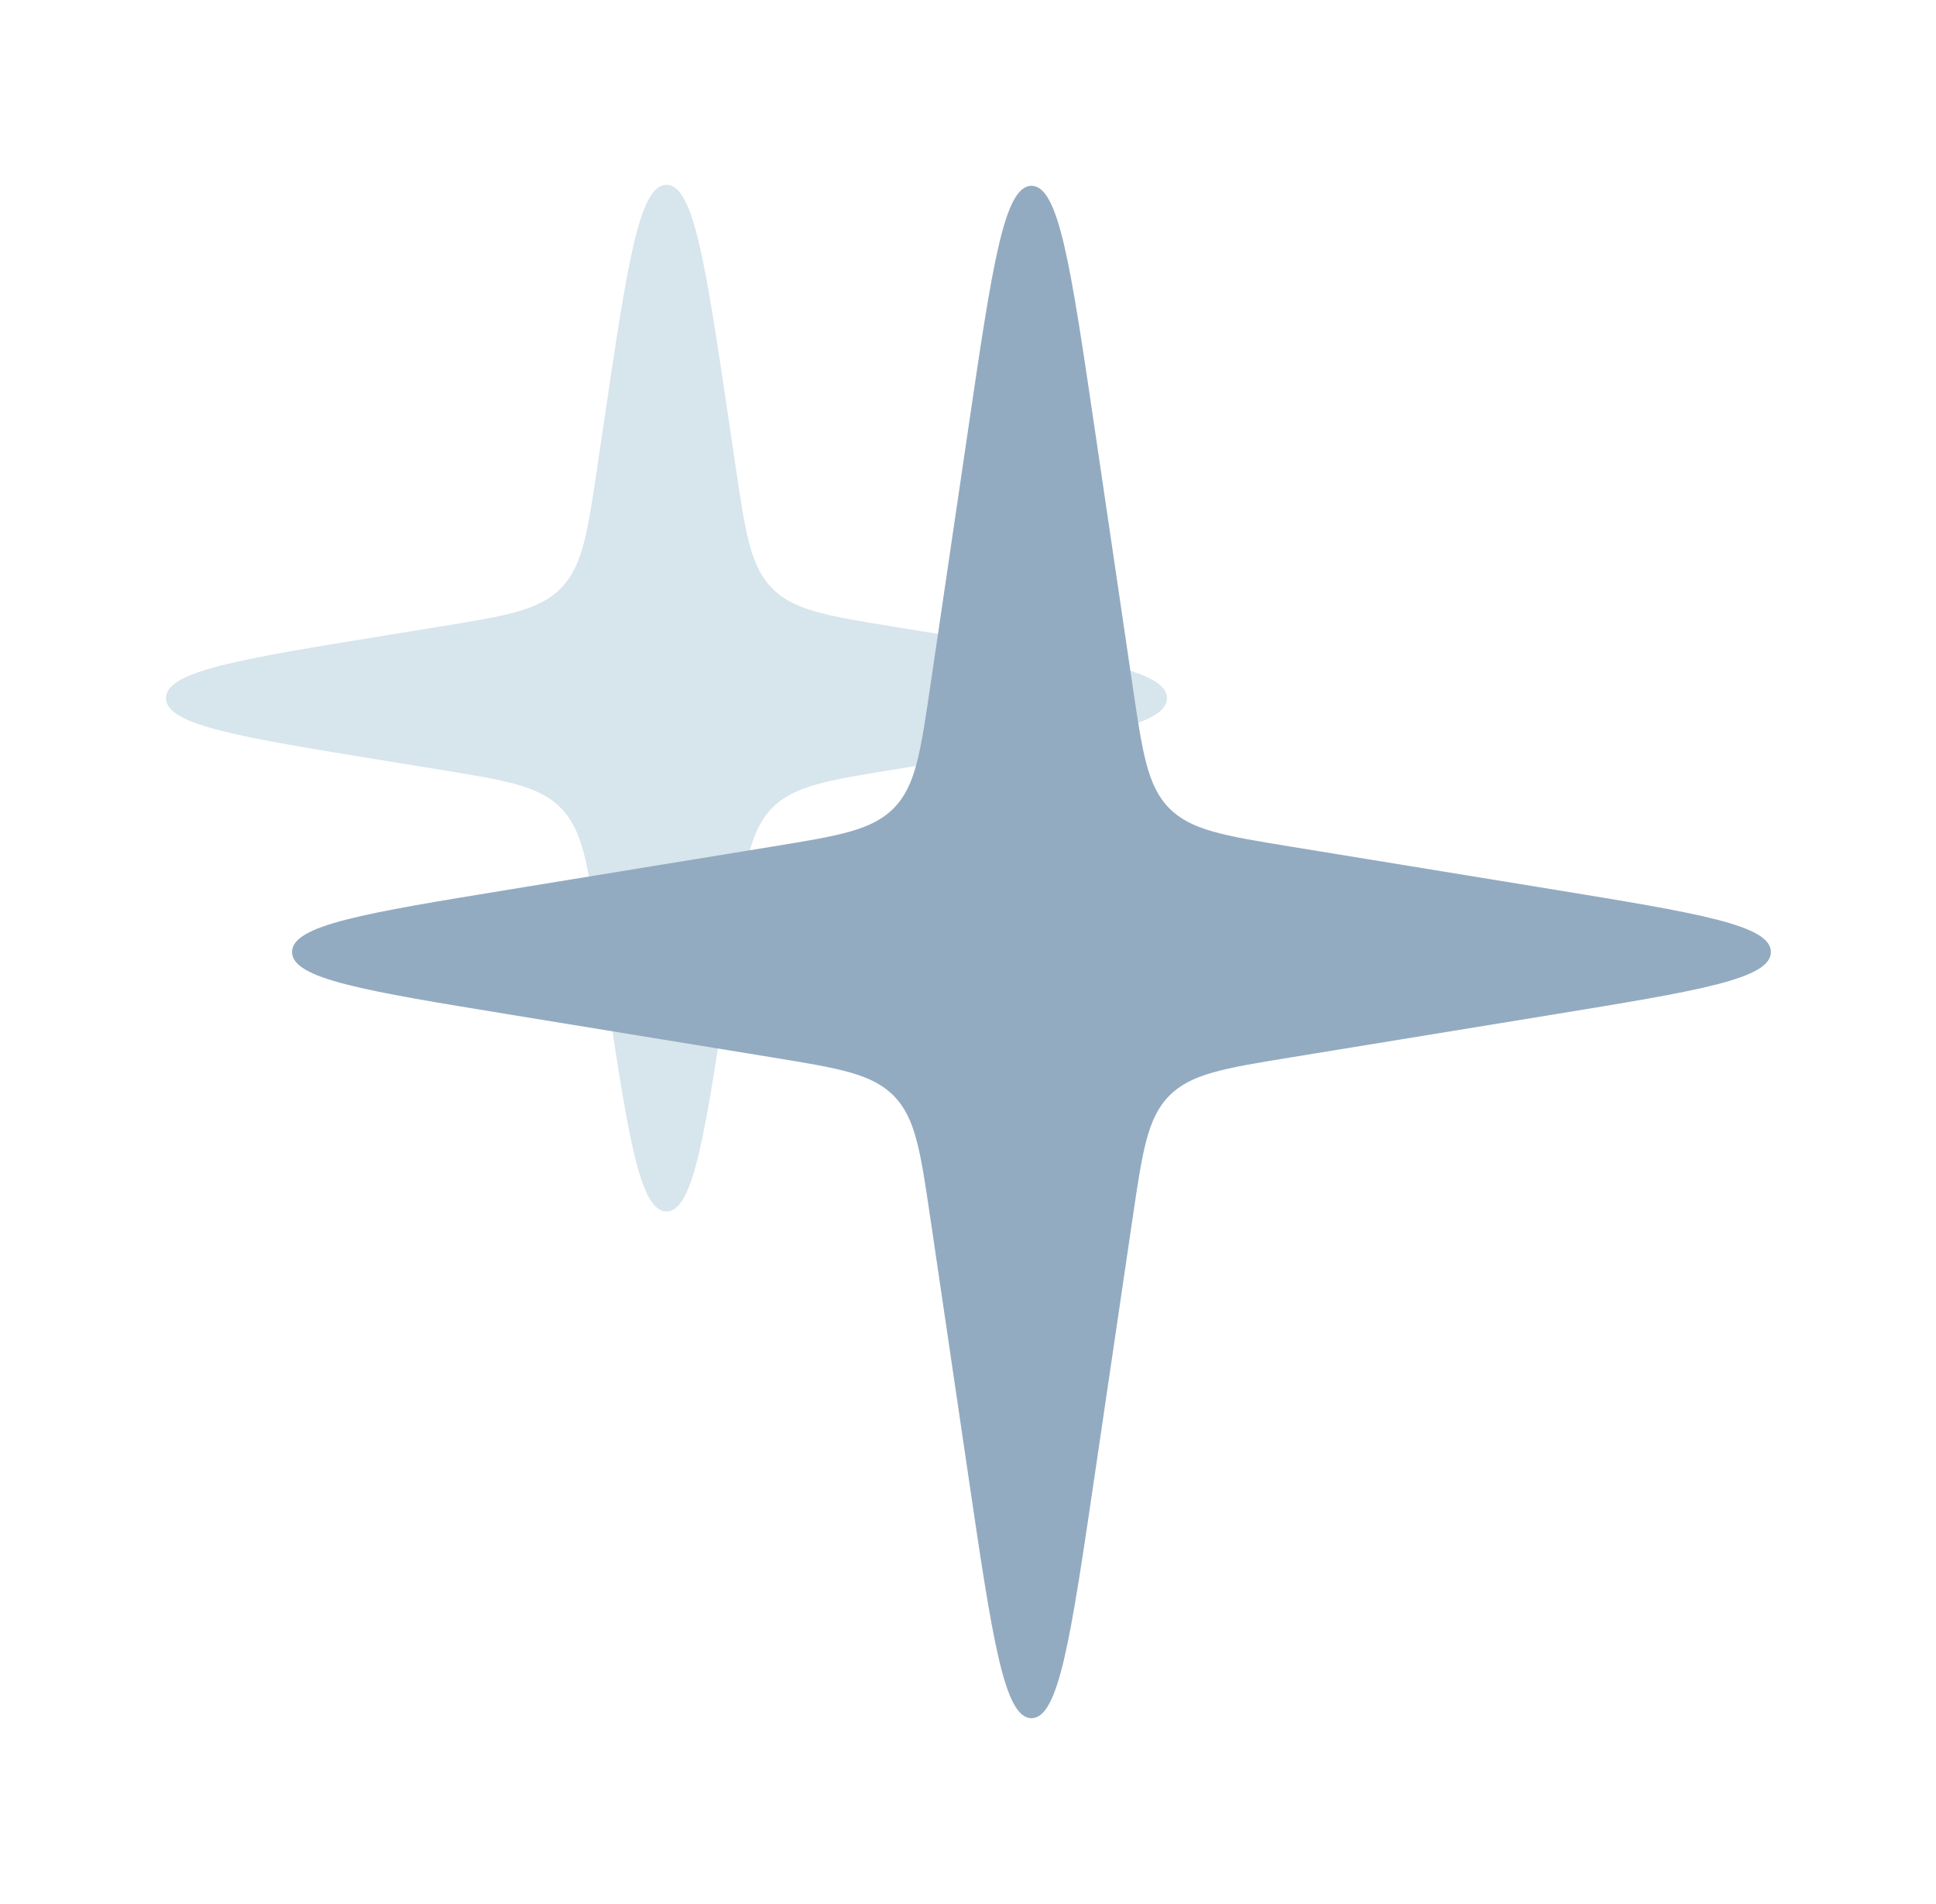
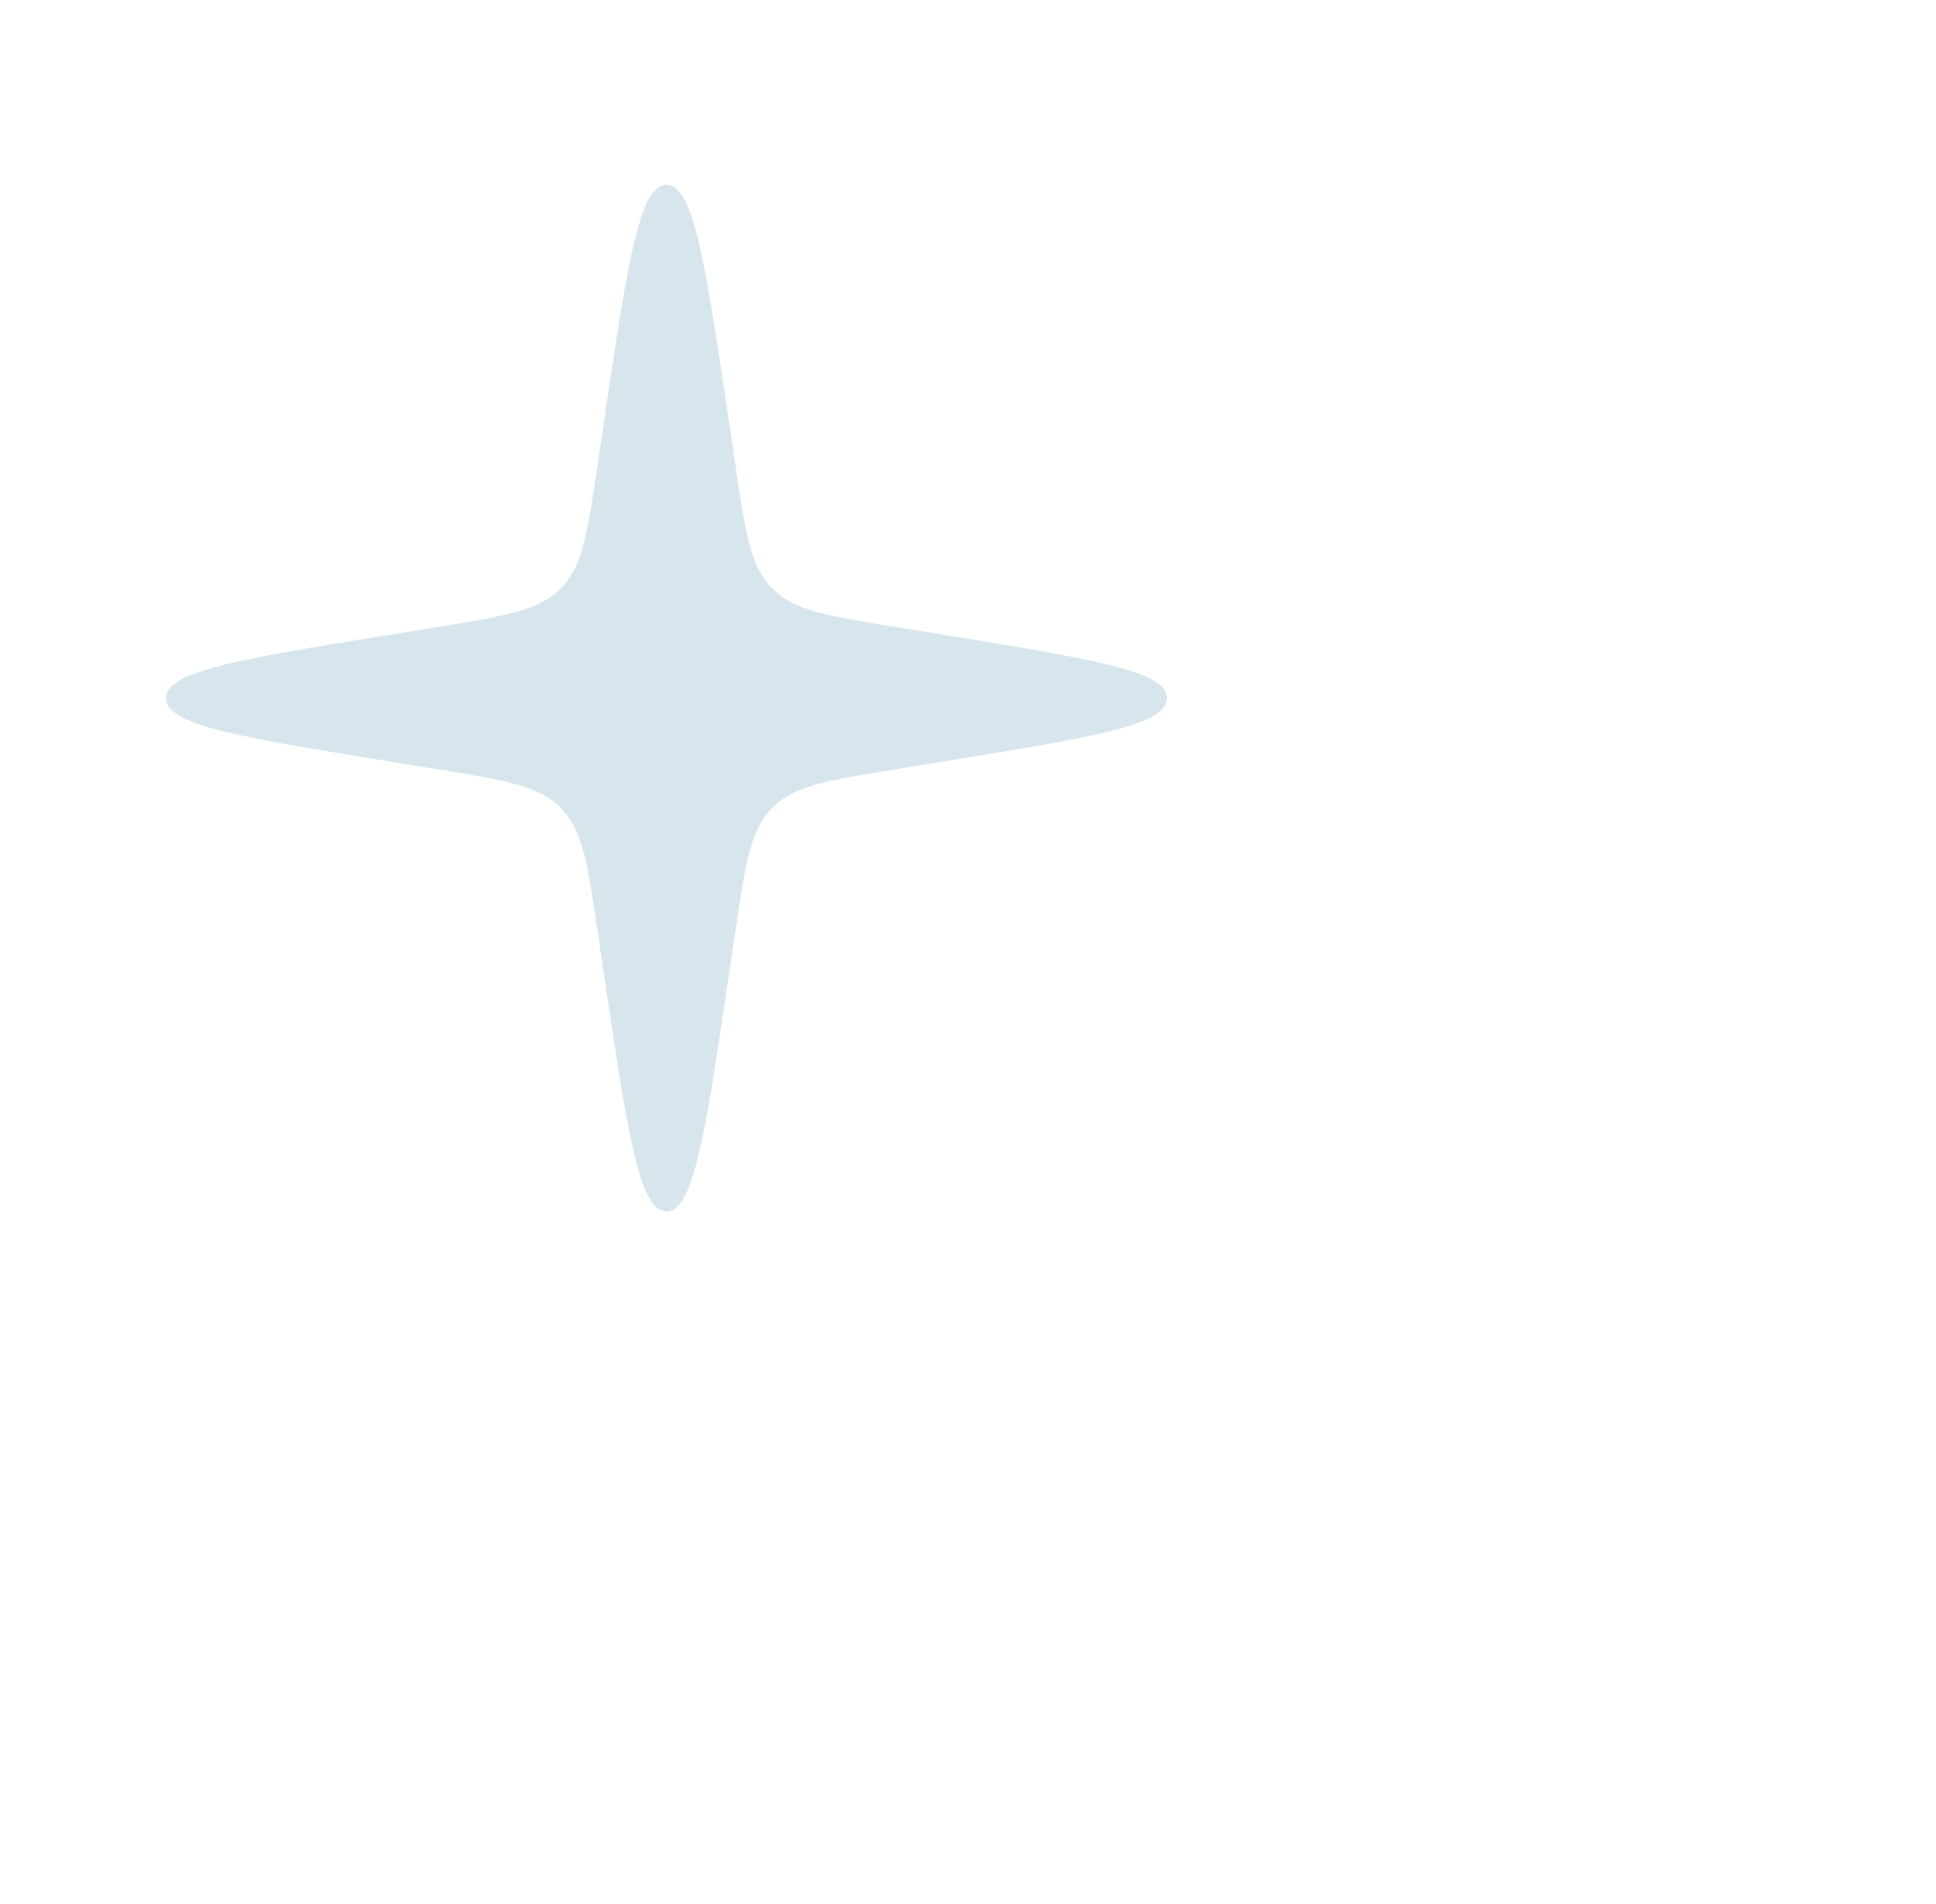
<svg xmlns="http://www.w3.org/2000/svg" width="61" height="60" viewBox="0 0 61 60" fill="none">
  <path d="M19.022 13.354C19.765 8.334 20.137 5.824 21 5.824C21.863 5.824 22.235 8.334 22.978 13.354L23.178 14.705C23.488 16.798 23.643 17.844 24.331 18.541C25.019 19.239 26.063 19.409 28.151 19.748L29.859 20.026C34.465 20.775 36.769 21.149 36.769 22C36.769 22.851 34.465 23.225 29.859 23.974L28.151 24.252C26.063 24.591 25.019 24.761 24.331 25.459C23.643 26.156 23.488 27.202 23.178 29.295L22.978 30.646C22.235 35.666 21.863 38.176 21 38.176C20.137 38.176 19.765 35.666 19.022 30.646L18.822 29.295C18.512 27.202 18.357 26.156 17.669 25.459C16.981 24.761 15.937 24.591 13.849 24.252L12.141 23.974C7.535 23.225 5.231 22.851 5.231 22C5.231 21.149 7.535 20.775 12.141 20.026L13.849 19.748C15.937 19.409 16.981 19.239 17.669 18.541C18.357 17.844 18.512 16.798 18.822 14.705L19.022 13.354Z" fill="#D7E5EC" />
-   <path d="M30.521 13.42C31.265 8.377 31.637 5.856 32.5 5.856C33.363 5.856 33.735 8.377 34.479 13.42L35.689 21.63C35.998 23.723 36.152 24.769 36.839 25.467C37.526 26.165 38.57 26.336 40.658 26.677L48.918 28.026C53.505 28.776 55.798 29.15 55.798 30C55.798 30.85 53.505 31.224 48.918 31.974L40.658 33.323C38.57 33.664 37.526 33.835 36.839 34.533C36.152 35.231 35.998 36.277 35.689 38.37L34.479 46.58C33.735 51.623 33.363 54.144 32.5 54.144C31.637 54.144 31.265 51.623 30.521 46.58L29.311 38.37C29.002 36.277 28.848 35.231 28.161 34.533C27.474 33.835 26.43 33.664 24.342 33.323L16.082 31.974C11.495 31.224 9.202 30.85 9.202 30C9.202 29.15 11.495 28.776 16.082 28.026L24.342 26.677C26.43 26.336 27.474 26.165 28.161 25.467C28.848 24.769 29.002 23.723 29.311 21.63L30.521 13.42Z" fill="#93ABC1" />
</svg>